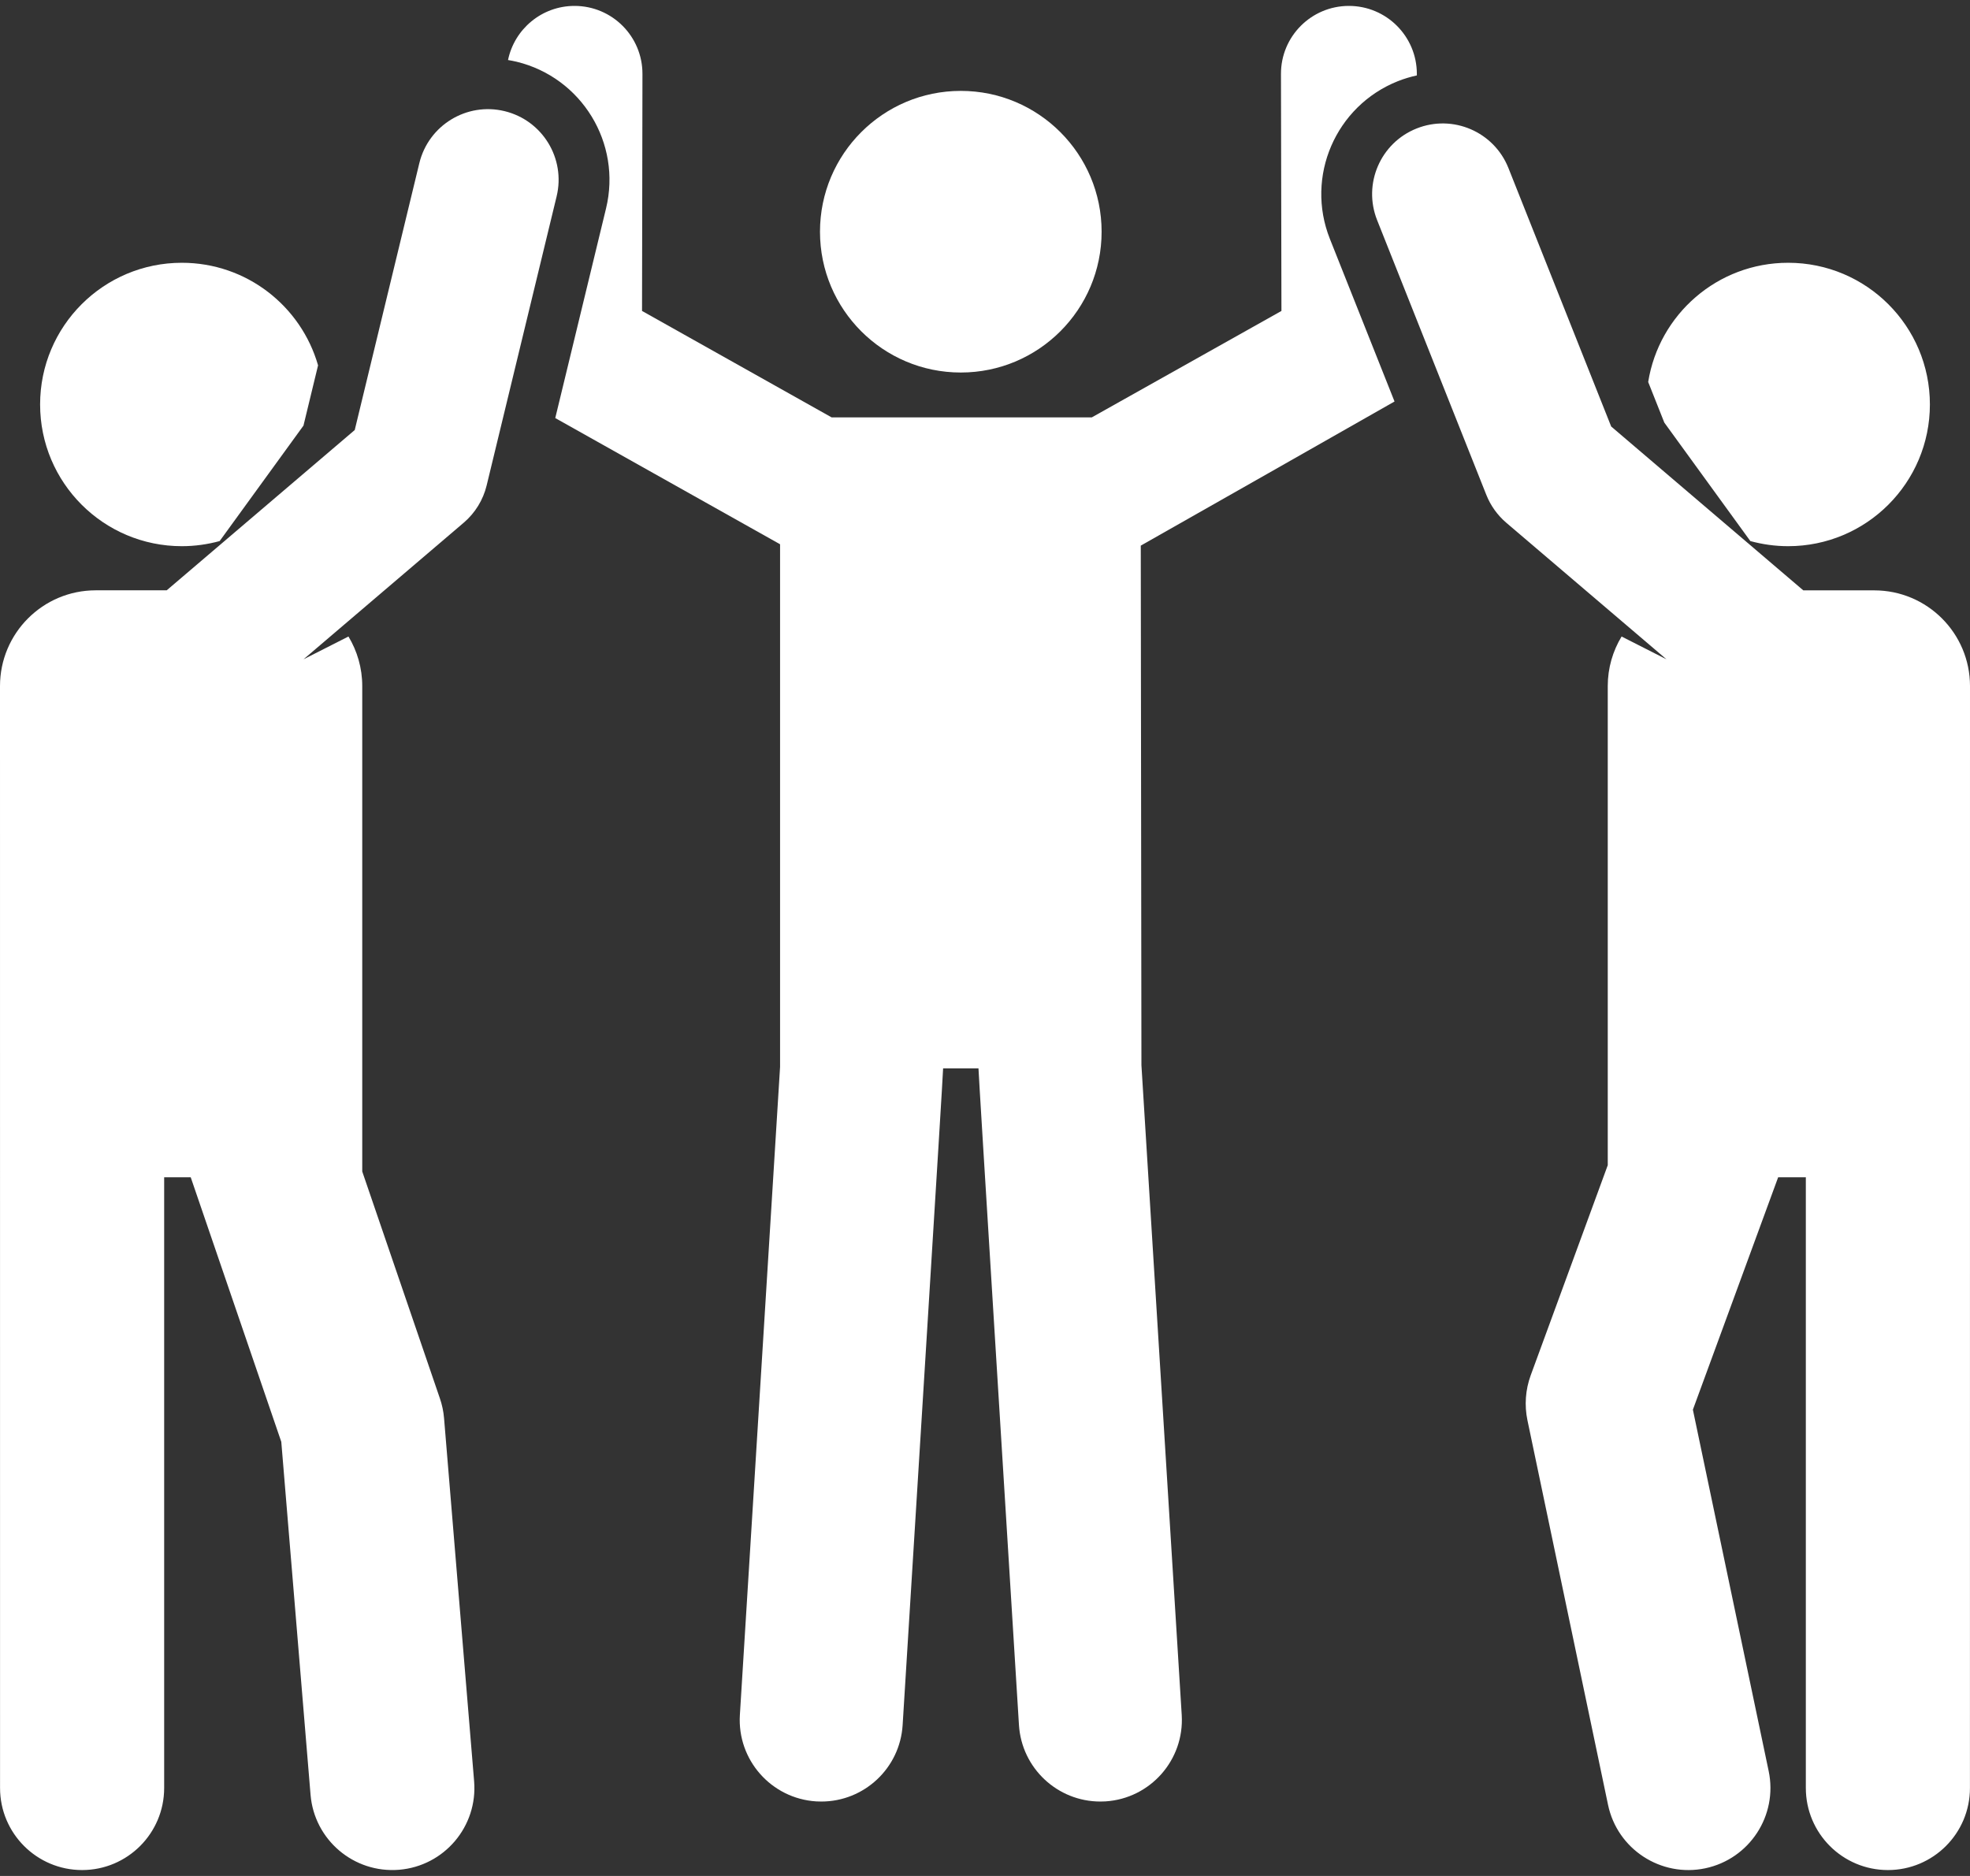
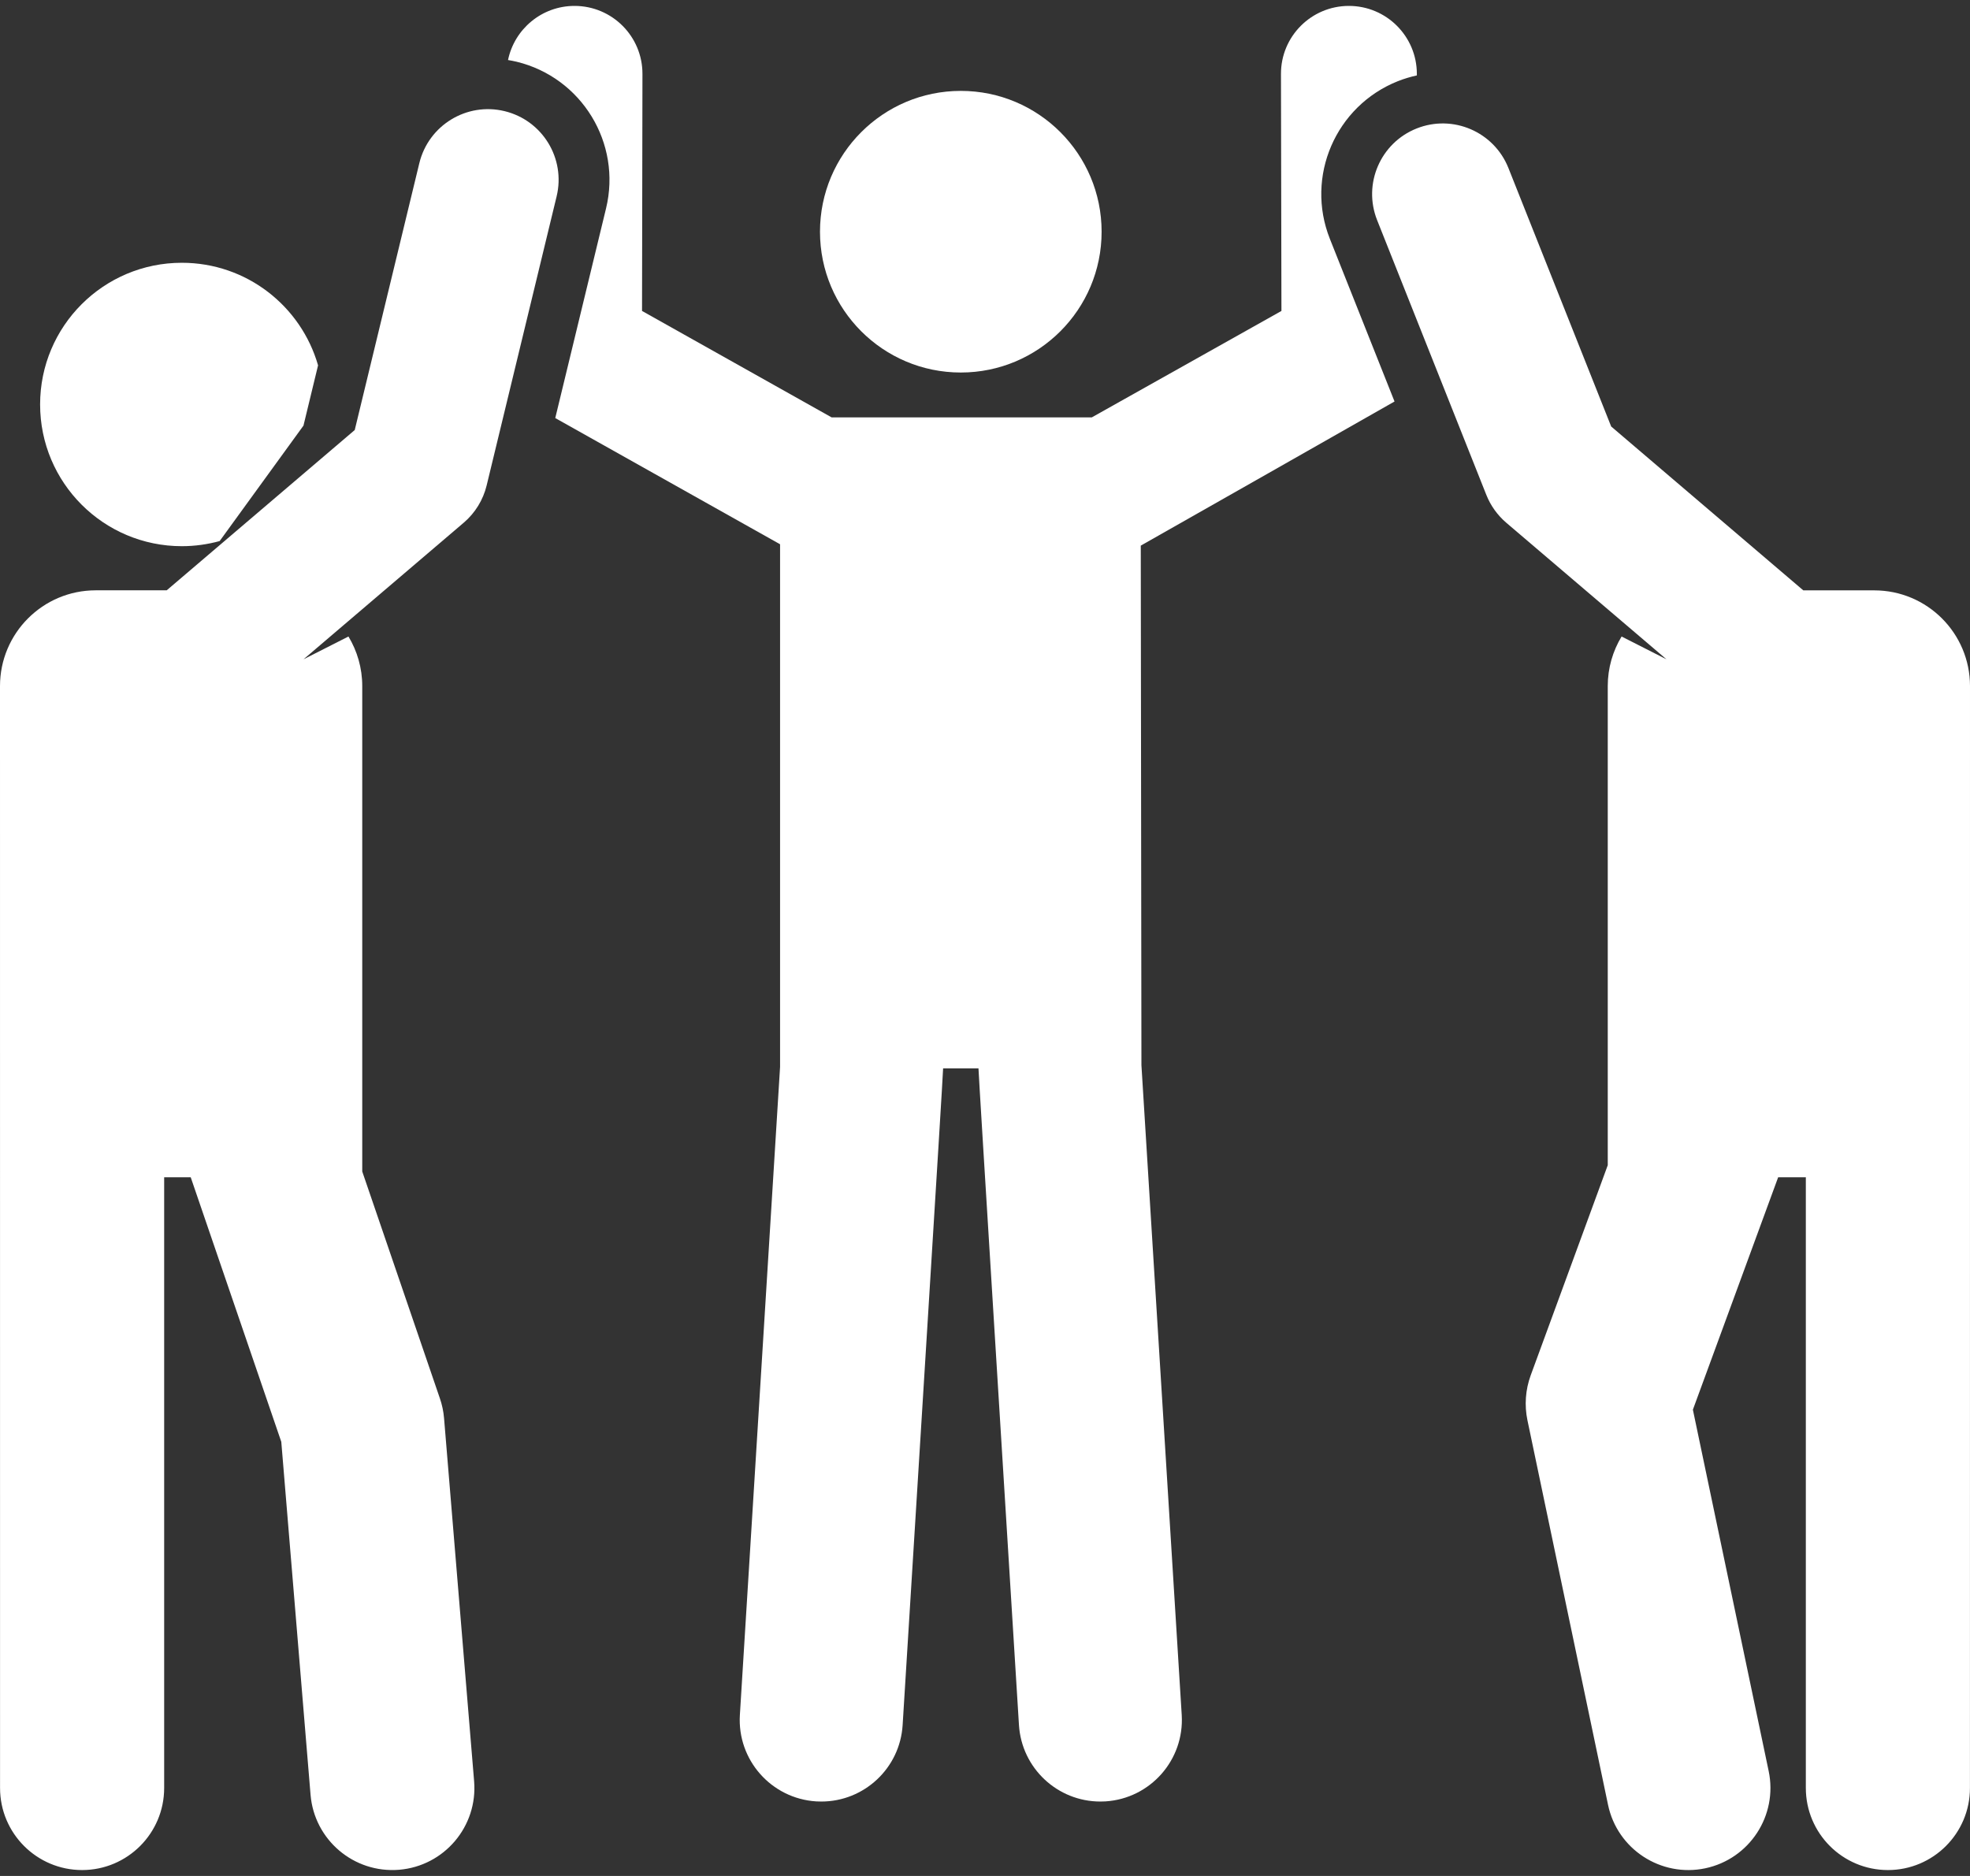
<svg xmlns="http://www.w3.org/2000/svg" width="42" height="40" viewBox="0 0 42 40" fill="none">
  <rect x="0" y="0" width="42" height="40" fill="#333333" stroke="none" />
  <path d="M20.484 7.943C22.142 7.943 23.486 6.599 23.486 4.941C23.486 3.283 22.142 1.938 20.484 1.938C18.826 1.938 17.482 3.283 17.482 4.941C17.482 6.599 18.826 7.943 20.484 7.943Z" fill="white" />
  <path d="M29.802 1.731C29.936 1.678 30.071 1.638 30.207 1.608L30.207 1.572C30.205 0.773 29.557 0.126 28.758 0.126C28.757 0.126 28.756 0.126 28.755 0.126C27.955 0.128 27.308 0.777 27.31 1.577L27.32 6.63L23.278 8.899C20.793 8.899 22.116 8.899 17.729 8.899L13.688 6.63L13.697 1.577C13.699 0.777 13.052 0.128 12.252 0.126C12.251 0.126 12.25 0.126 12.249 0.126C11.55 0.126 10.967 0.621 10.831 1.28C10.891 1.29 10.952 1.302 11.013 1.316C12.403 1.653 13.257 3.053 12.921 4.443L11.838 8.914L16.631 11.605V22.748L15.774 36.567C15.715 37.525 16.444 38.35 17.402 38.41C17.438 38.412 17.474 38.413 17.511 38.413C18.422 38.413 19.187 37.704 19.244 36.782C19.489 32.811 20.107 22.919 20.107 22.781H20.861C20.862 22.919 21.479 32.811 21.724 36.782C21.782 37.704 22.547 38.413 23.458 38.413C23.494 38.413 23.53 38.412 23.567 38.41C24.525 38.35 25.253 37.525 25.194 36.567L24.335 22.712L24.321 11.634C24.386 11.601 29.731 8.561 29.731 8.561L28.353 5.094C27.825 3.765 28.474 2.26 29.802 1.731Z" fill="white" />
  <path d="M6.781 7.79C6.419 6.527 5.257 5.603 3.877 5.603C2.208 5.603 0.855 6.955 0.855 8.624C0.855 10.293 2.208 11.646 3.877 11.646C4.156 11.646 4.426 11.607 4.683 11.537L6.47 9.075L6.781 7.79Z" fill="white" />
  <path d="M10.758 2.37C9.95 2.174 9.136 2.671 8.94 3.479L7.563 9.169L3.554 12.587H2.041C0.914 12.587 0 13.501 0 14.629C0 14.629 0.001 34.386 0.001 38.124C0.001 39.09 0.784 39.874 1.75 39.874C2.717 39.874 3.5 39.09 3.5 38.124C3.5 34.384 3.5 29.044 3.5 25.102C3.5 25.102 3.5 25.102 3.5 25.102H4.066C4.409 26.102 5.477 29.224 5.997 30.743L6.621 38.269C6.7 39.226 7.539 39.947 8.509 39.868C9.472 39.788 10.188 38.943 10.108 37.98L9.467 30.238C9.455 30.094 9.425 29.952 9.378 29.816C8.988 28.674 8.113 26.12 7.723 24.979V14.629C7.723 14.242 7.615 13.88 7.429 13.572L6.471 14.058L9.889 11.143C10.13 10.937 10.3 10.66 10.375 10.352L11.867 4.188C12.063 3.379 11.566 2.566 10.758 2.37Z" fill="white" />
  <path d="M42 14.629C42 13.502 41.086 12.588 39.959 12.588H38.446L34.35 9.094L32.159 3.582C31.851 2.809 30.976 2.432 30.203 2.739C29.43 3.046 29.053 3.922 29.36 4.694L31.689 10.554C31.78 10.782 31.925 10.984 32.111 11.144L35.529 14.058L34.572 13.572C34.385 13.881 34.277 14.242 34.277 14.629V24.845L32.635 29.323C32.522 29.631 32.498 29.964 32.565 30.285L34.283 38.483C34.481 39.431 35.411 40.034 36.354 39.837C37.3 39.638 37.906 38.711 37.708 37.765L36.092 30.058L37.91 25.102H38.501C38.501 25.105 38.5 25.108 38.5 25.11V38.124C38.5 39.091 39.284 39.874 40.25 39.874C41.216 39.874 41.999 39.091 41.999 38.124L42 14.629Z" fill="white" />
-   <path d="M41.145 8.624C41.145 6.955 39.792 5.603 38.123 5.603C36.617 5.603 35.369 6.704 35.139 8.145L35.483 9.011L37.317 11.537C37.574 11.607 37.844 11.646 38.123 11.646C39.792 11.646 41.145 10.293 41.145 8.624Z" fill="white" />
</svg>